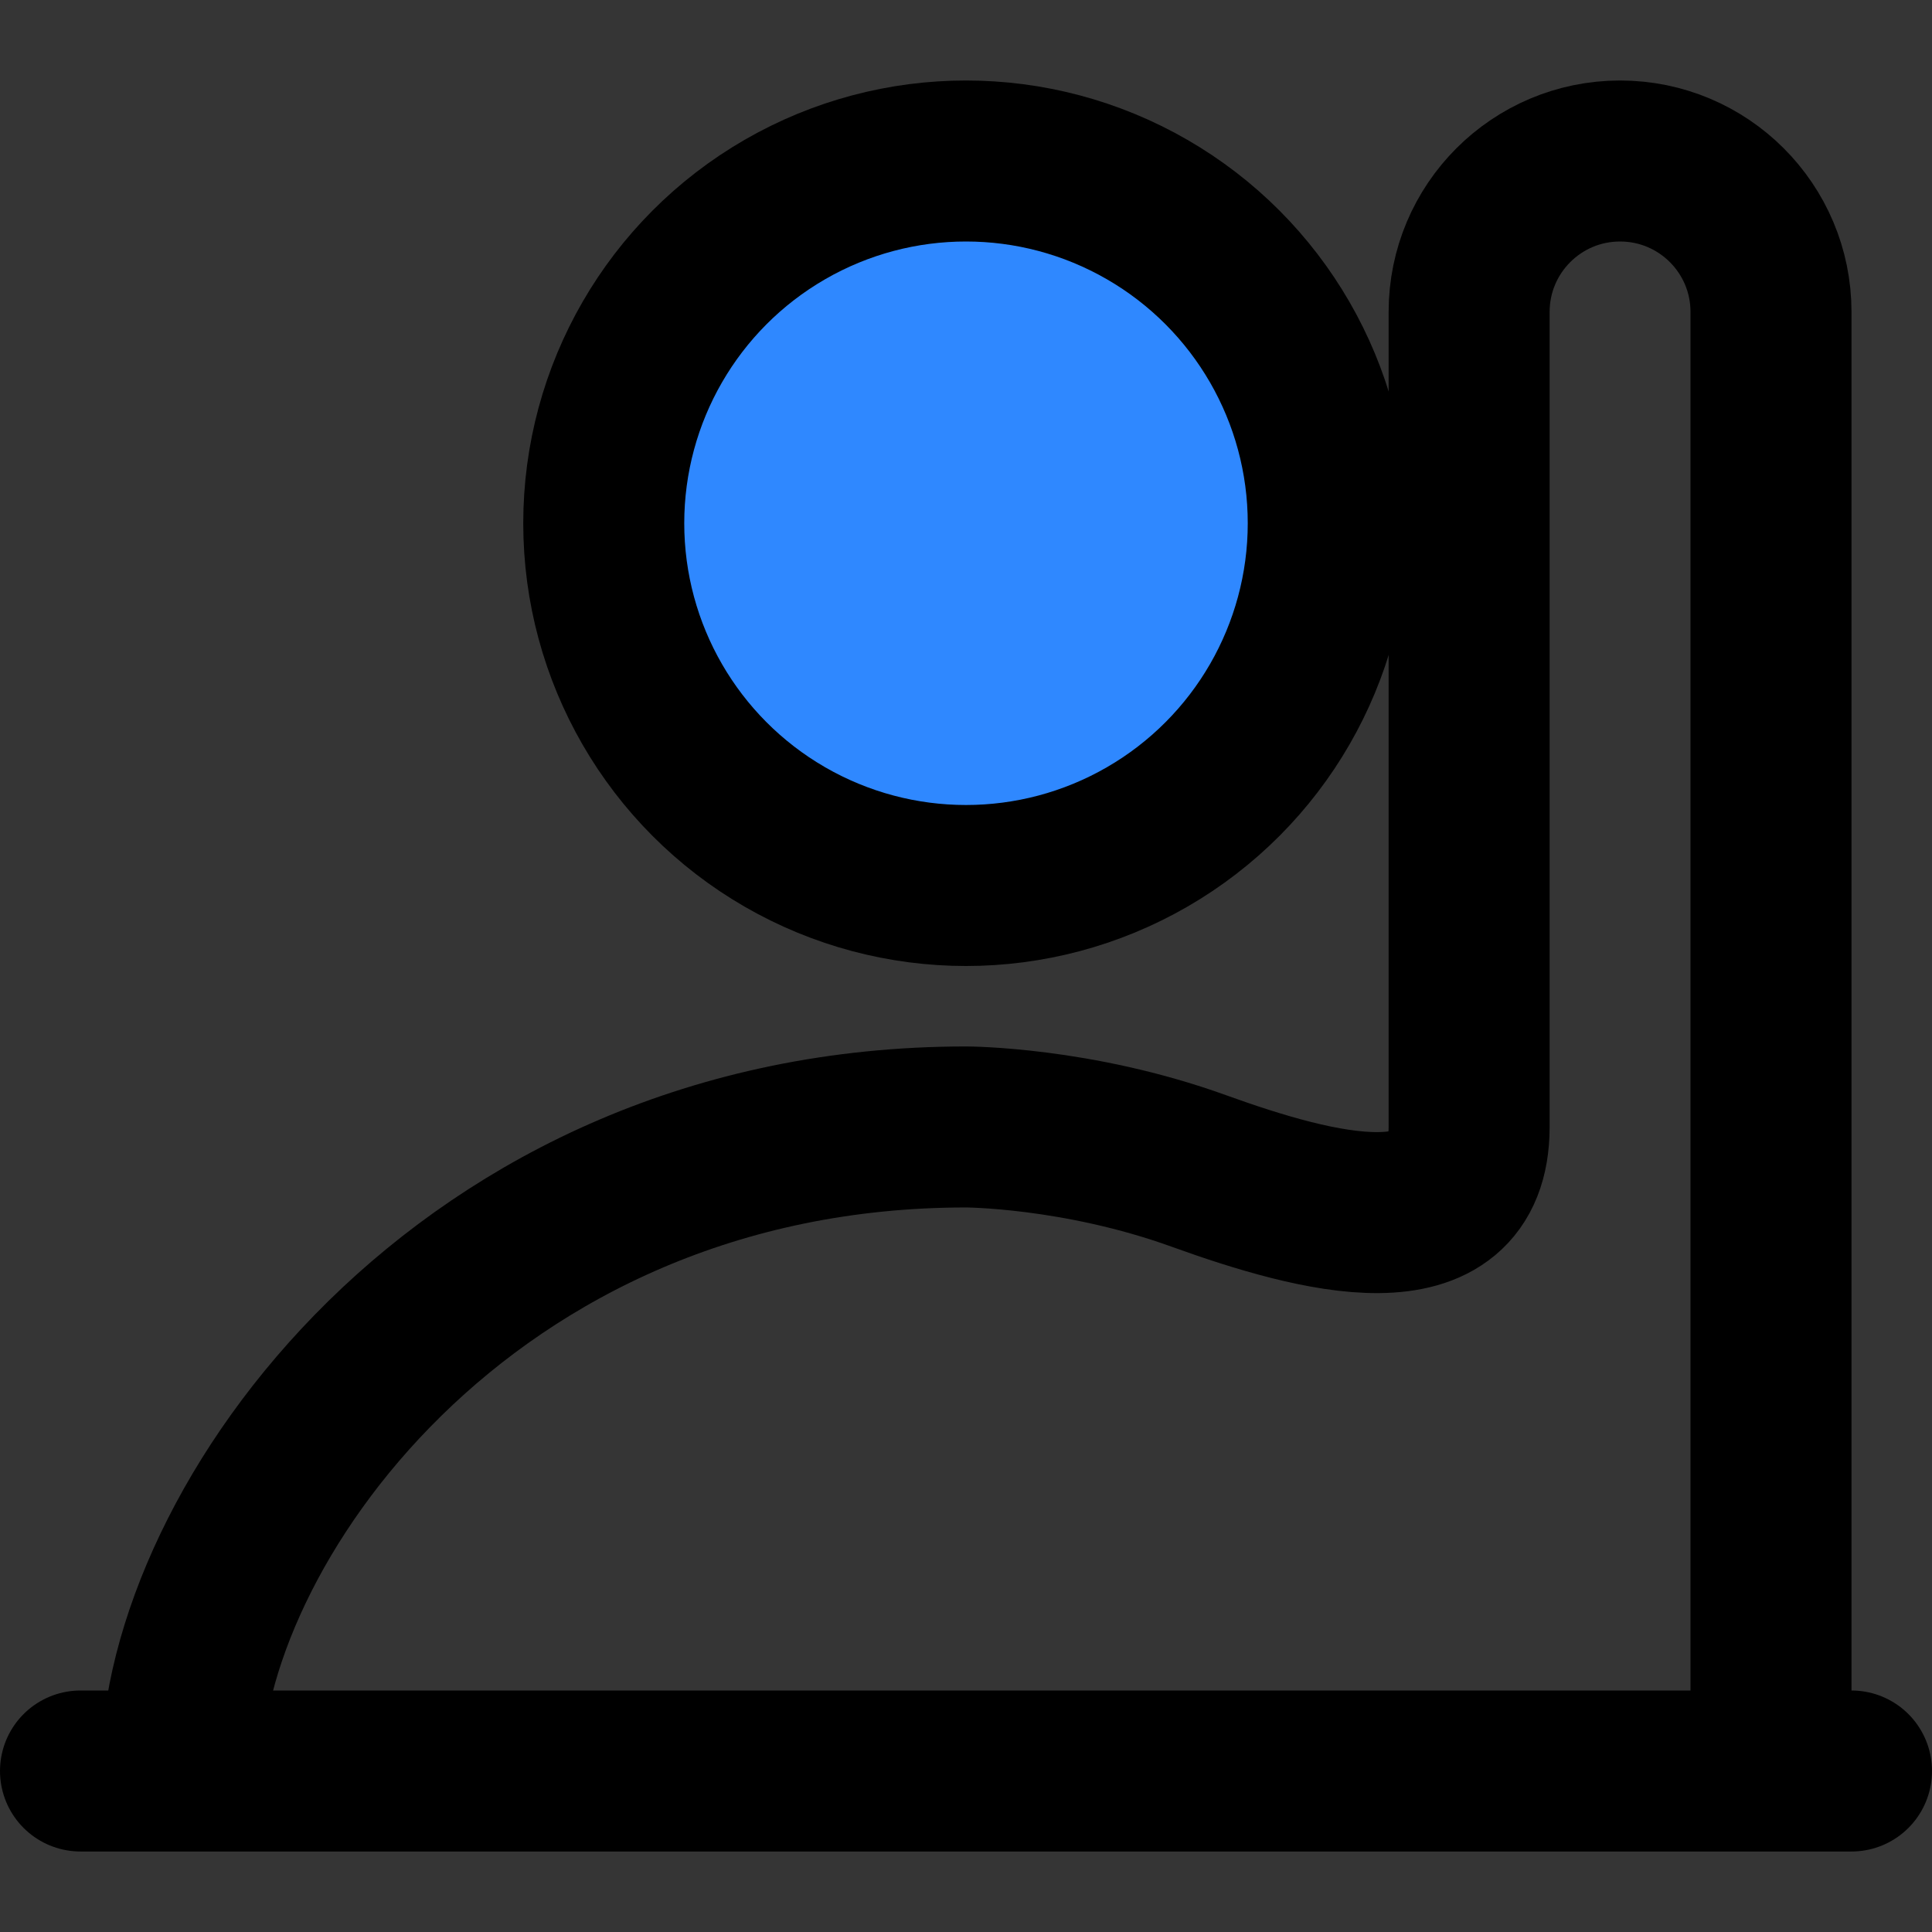
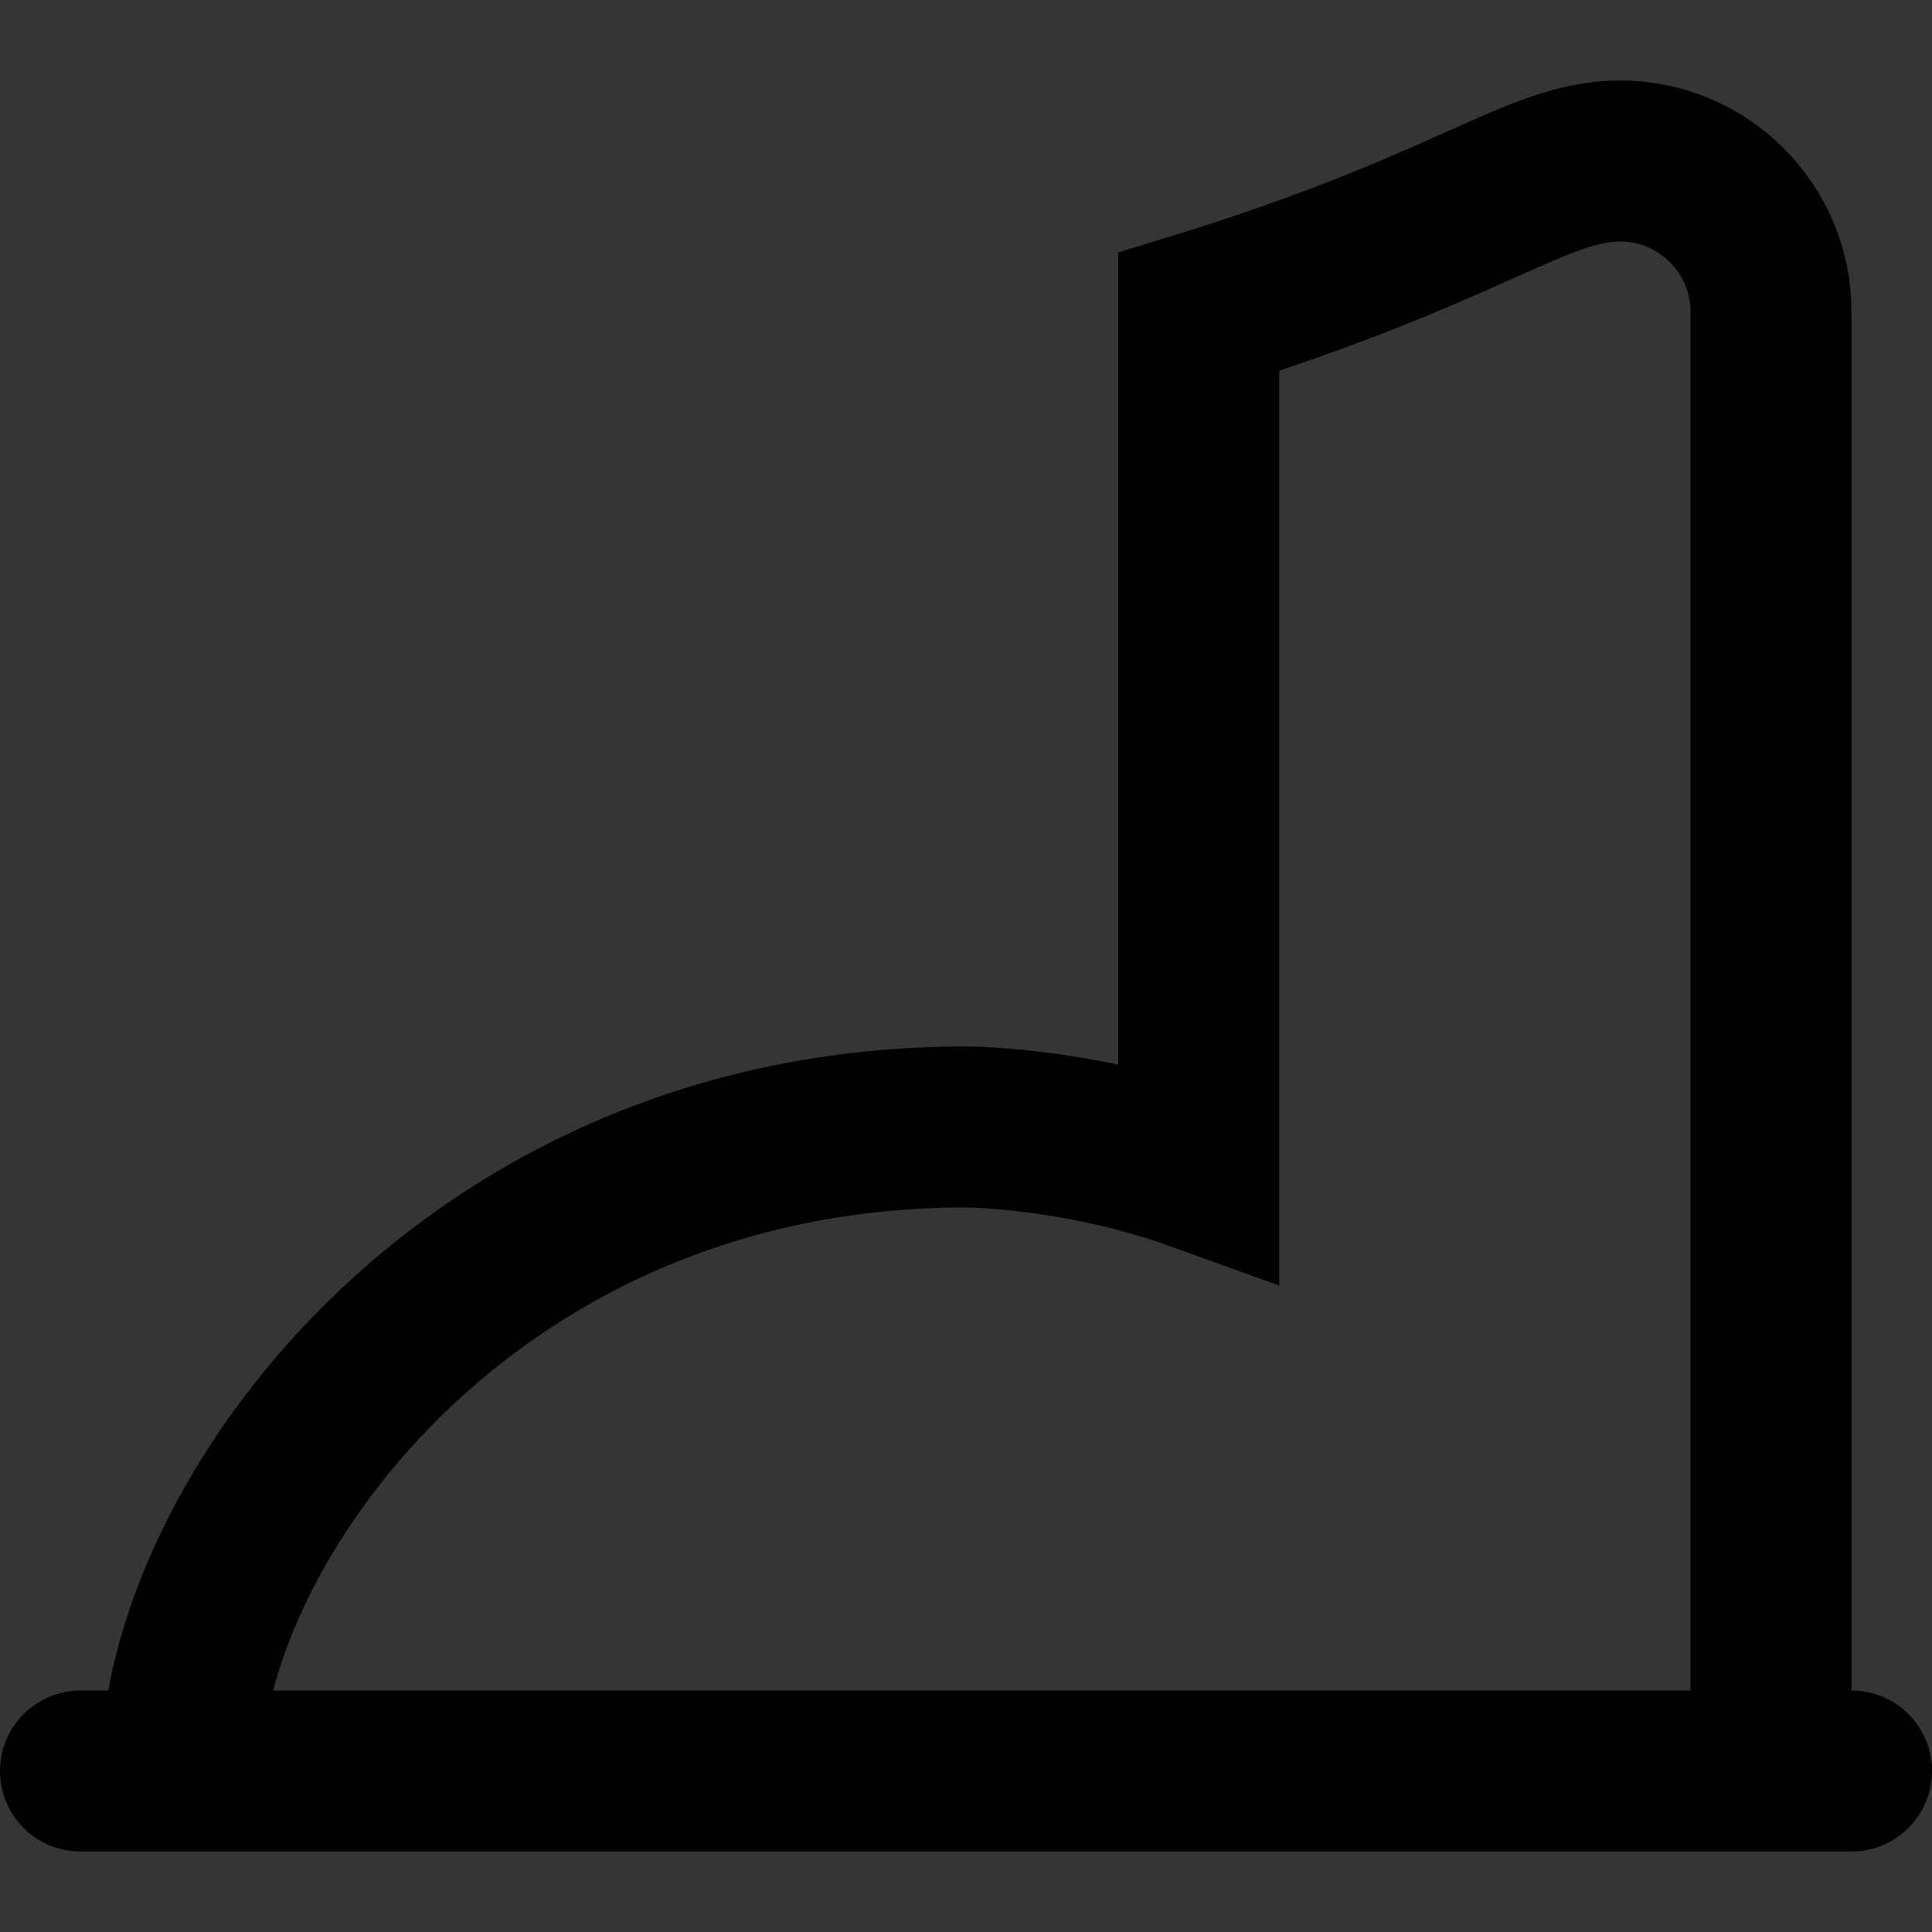
<svg xmlns="http://www.w3.org/2000/svg" width="48" height="48" viewBox="0 0 48 48" fill="none">
  <rect x="0" y="0" width="48" height="48" fill="#333333" stroke="none" />
  <rect width="48" height="48" fill="white" fill-opacity="0.01" />
-   <circle cx="24" cy="13" r="9" fill="#2F88FF" stroke="black" stroke-width="4" stroke-linejoin="round" />
-   <path d="M4.5 43.999C4.5 38 11.5 27.999 24 27.999C24 27.999 24 27.999 24 27.999C24 27.999 26.759 27.999 29.782 29.091C32.744 30.16 36.5 31.148 36.5 27.999V27.999V7.75C36.5 5.678 38.179 4 40.25 4V4C42.321 4 44 5.678 44 7.75V43.999" stroke="black" stroke-width="4" />
+   <path d="M4.5 43.999C4.5 38 11.5 27.999 24 27.999C24 27.999 24 27.999 24 27.999C24 27.999 26.759 27.999 29.782 29.091V27.999V7.75C36.5 5.678 38.179 4 40.25 4V4C42.321 4 44 5.678 44 7.75V43.999" stroke="black" stroke-width="4" />
  <path d="M2 44L46 44" stroke="black" stroke-width="4" stroke-linecap="round" stroke-linejoin="round" />
</svg>